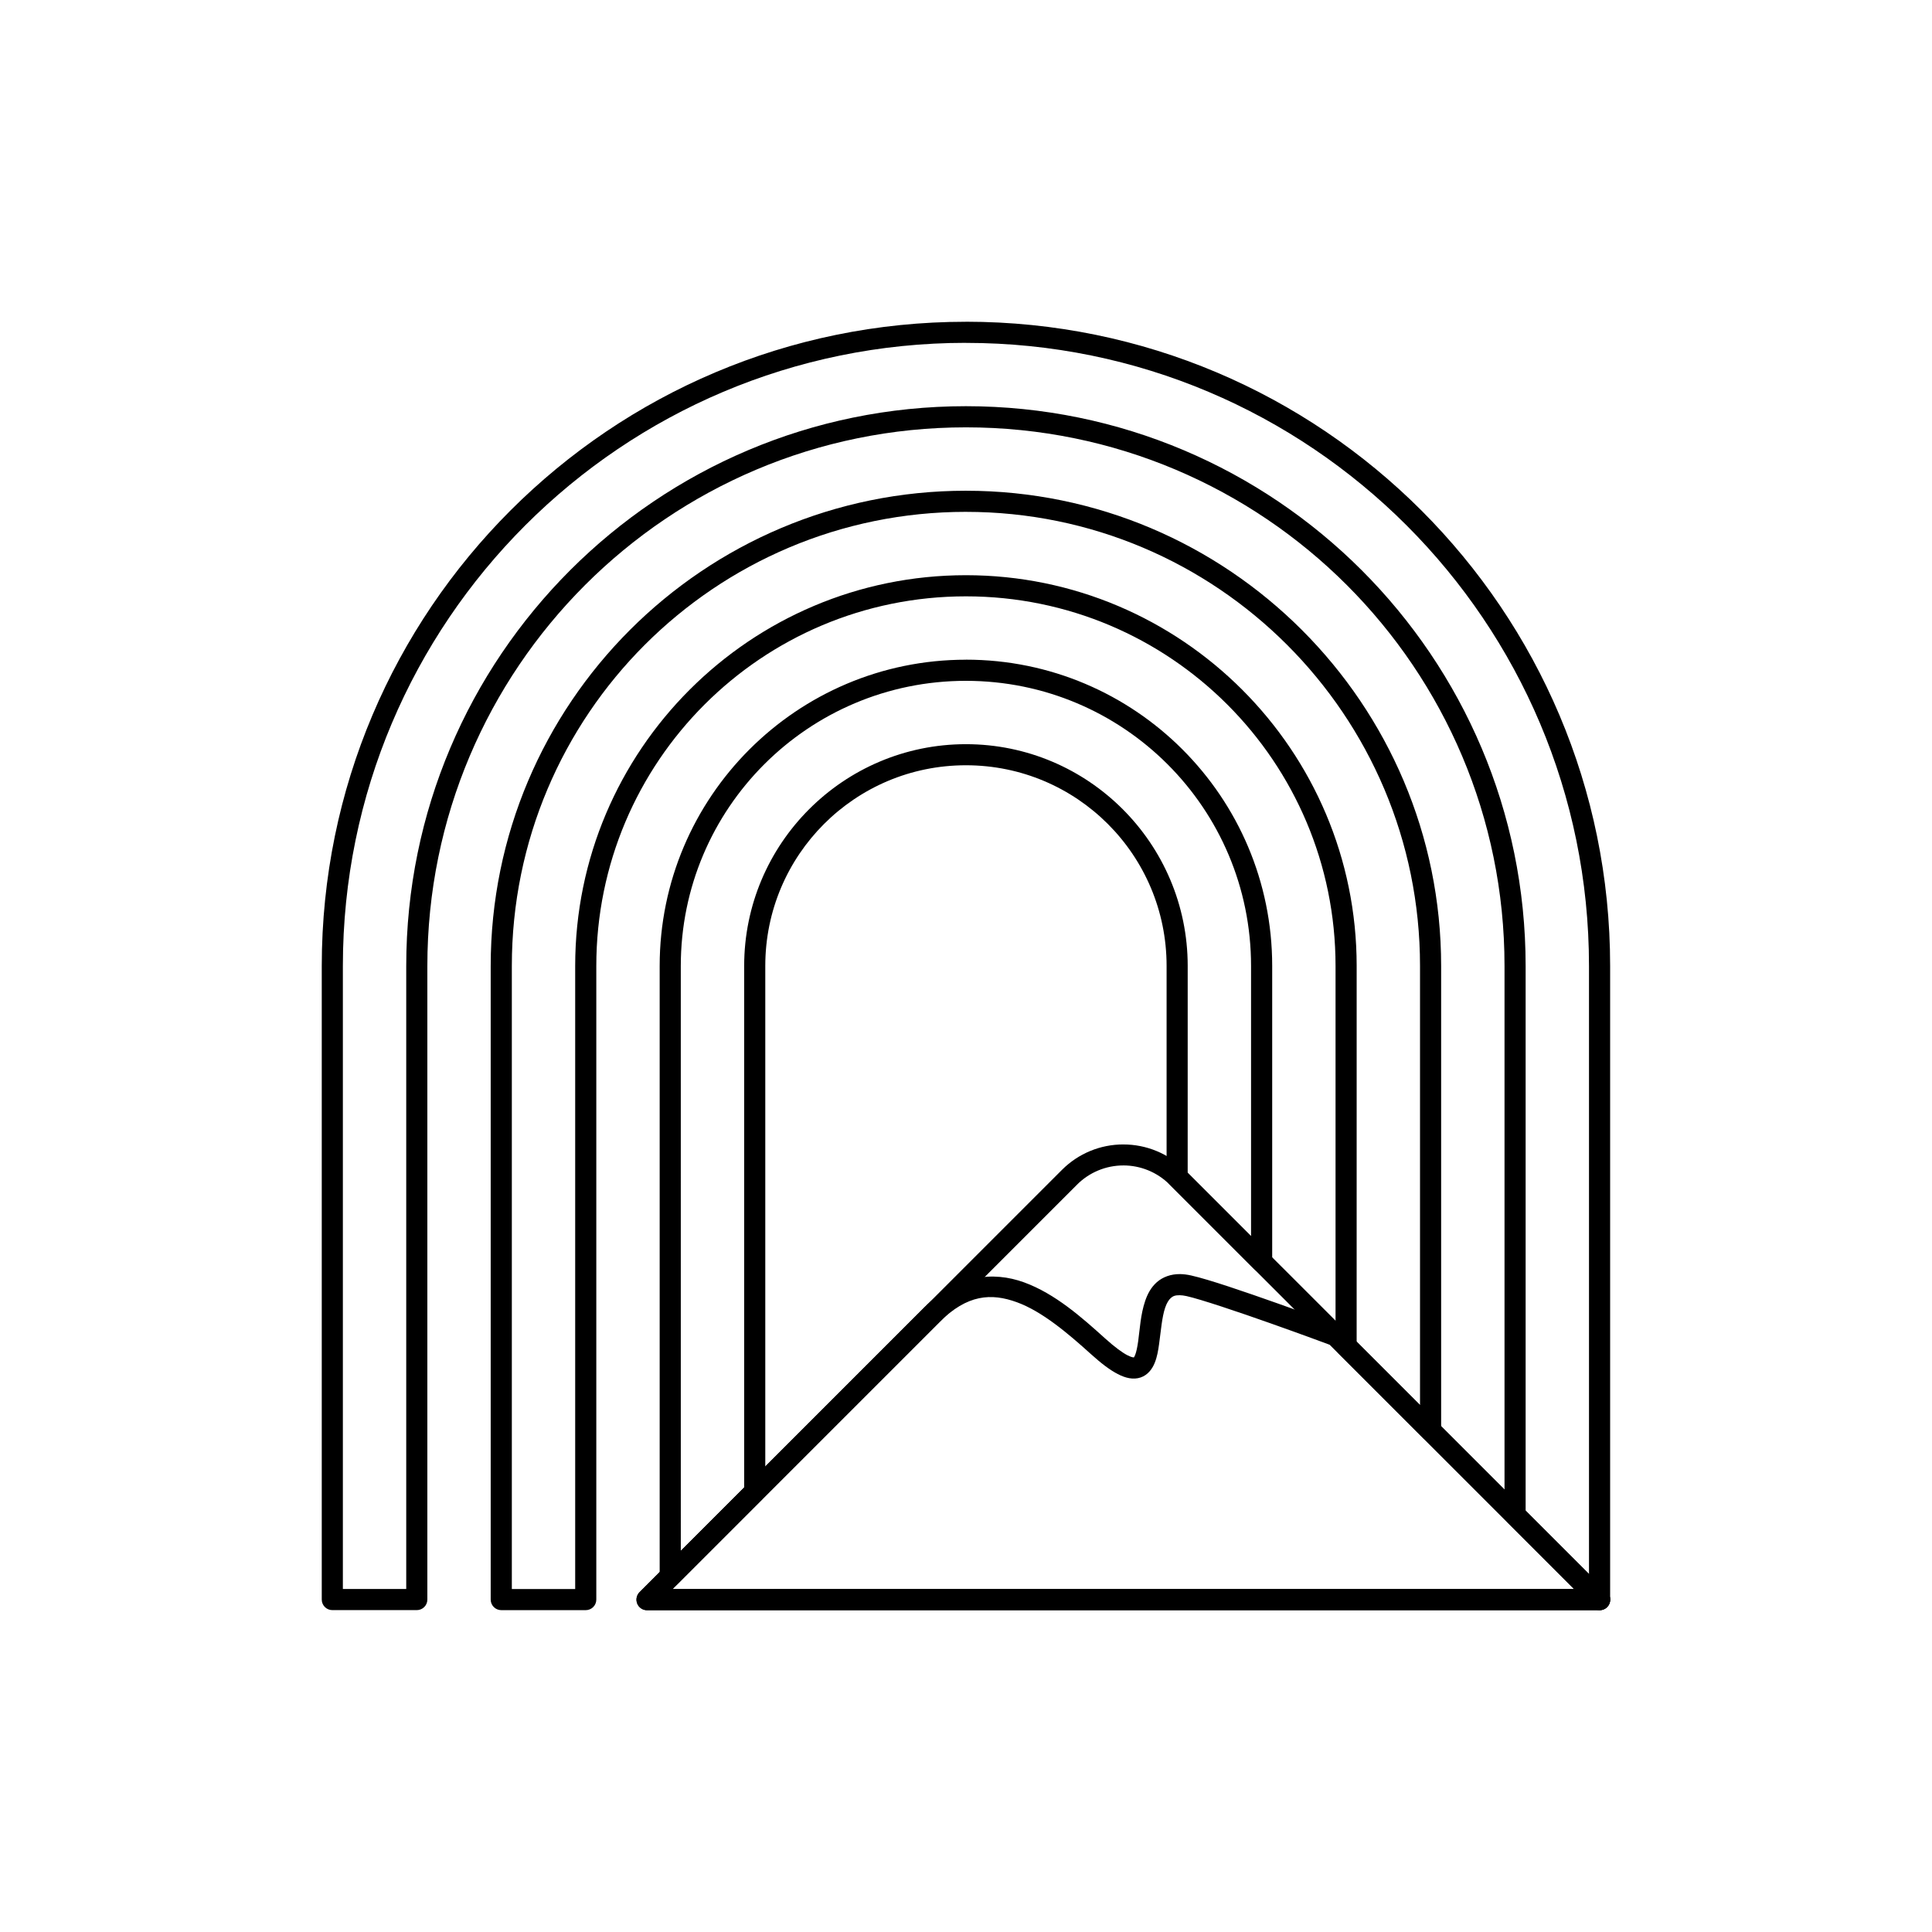
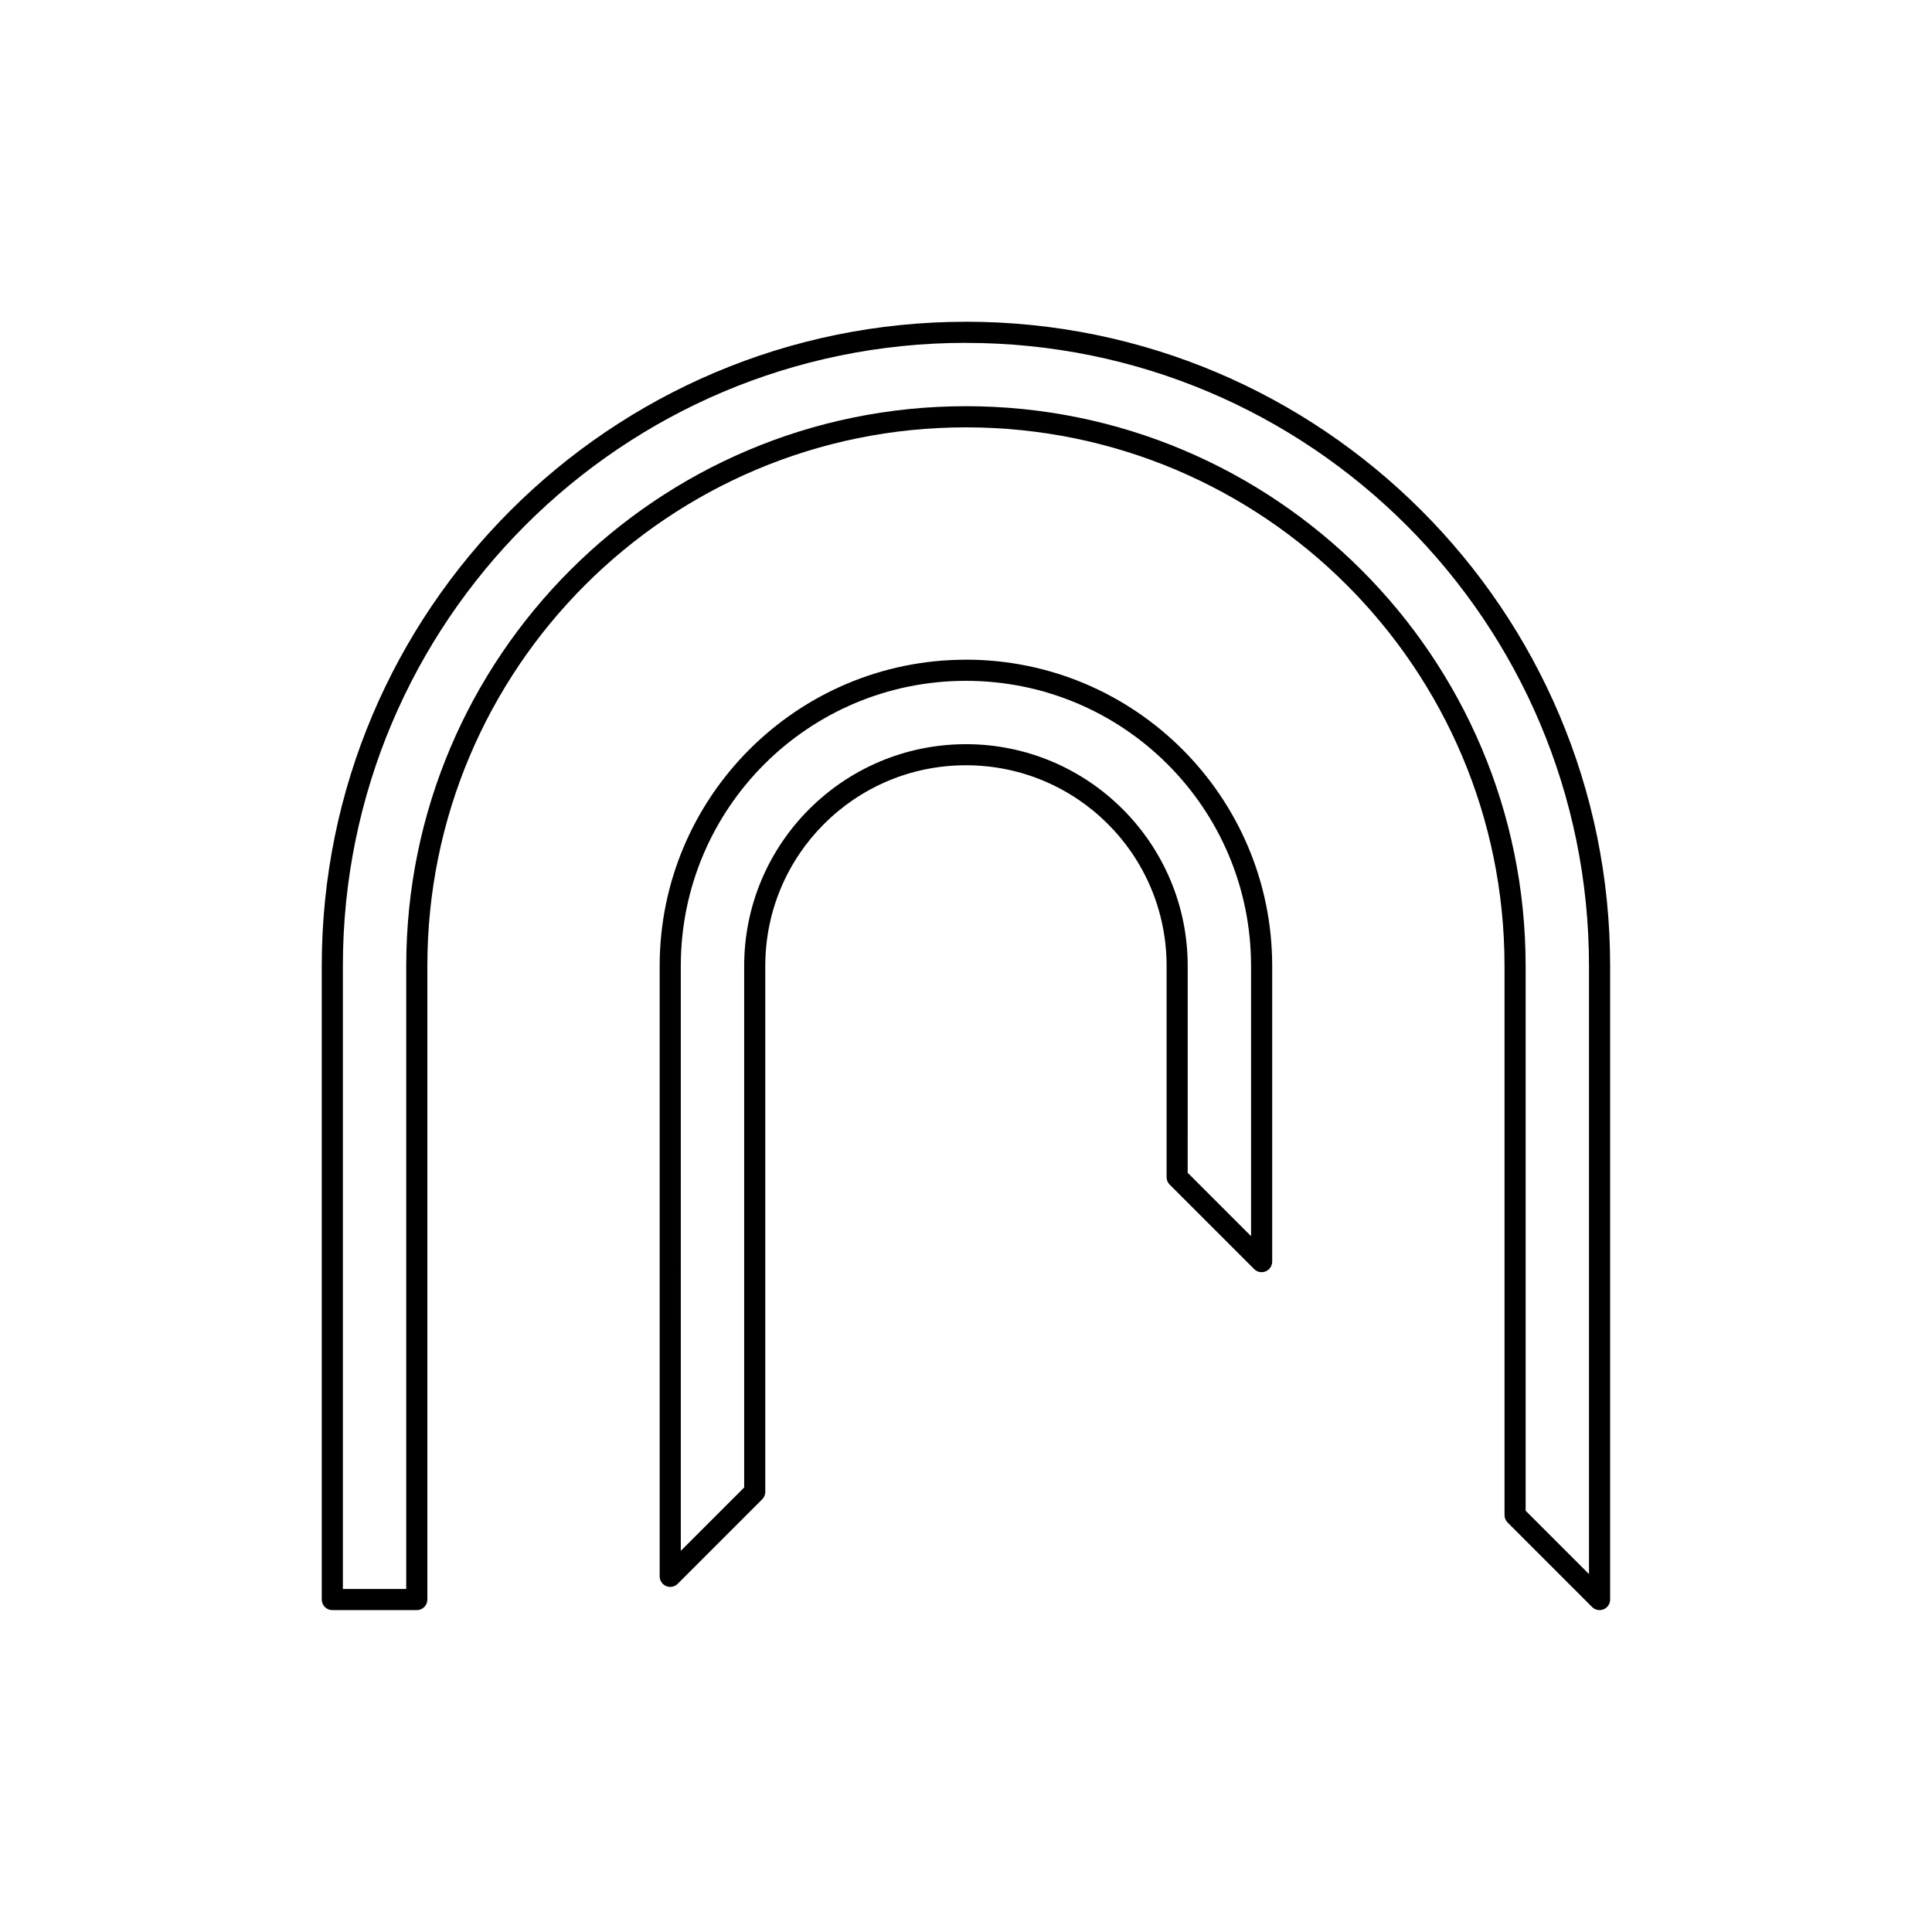
<svg xmlns="http://www.w3.org/2000/svg" fill="#000000" width="800px" height="800px" version="1.1" viewBox="144 144 512 512">
  <g fill-rule="evenodd">
-     <path d="m441.7 447.29c-6.094-0.012-11.941 2.406-16.25 6.719l-111.96 111.95c-0.801 0.801-1.043 2.004-0.609 3.051 0.434 1.047 1.453 1.73 2.586 1.727h252.46c1.137 0.004 2.16-0.676 2.594-1.723 0.434-1.047 0.195-2.254-0.609-3.055l-111.96-111.95c-4.309-4.309-10.156-6.727-16.254-6.715zm0 5.562c4.441 0 8.891 1.699 12.297 5.106l107.18 107.18-238.95 0.008 107.18-107.18v-0.004c3.254-3.269 7.68-5.109 12.293-5.106z" />
-     <path d="m456.71 481.65c-2.398-0.031-4.586 0.773-6.141 2.148-1.555 1.375-2.465 3.144-3.082 4.945-1.234 3.602-1.426 7.59-1.859 10.691-0.215 1.551-0.492 2.867-0.793 3.617-0.301 0.754-0.418 0.711-0.344 0.684 0.078-0.027-0.375 0.113-1.707-0.574-1.328-0.688-3.32-2.113-5.898-4.441-6.109-5.516-13.266-11.887-21.492-14.879-8.227-2.996-17.805-2.019-26.445 6.621l-75.457 75.457v0.004c-0.801 0.801-1.039 2.004-0.605 3.051 0.434 1.043 1.453 1.727 2.586 1.727h252.44c1.129 0 2.148-0.684 2.582-1.727 0.434-1.047 0.195-2.25-0.605-3.051l-69.918-69.918c-0.281-0.281-0.625-0.504-1-0.645 0 0-7.644-2.844-16.348-5.926-8.707-3.082-18.273-6.371-22.957-7.418-1.027-0.23-2.012-0.355-2.953-0.367zm-0.066 5.598c0.496 0.008 1.094 0.074 1.801 0.23 3.754 0.84 13.652 4.168 22.309 7.234 8.355 2.957 15.199 5.504 15.699 5.691l64.699 64.699h-238.93l70.68-70.68c7.438-7.441 13.816-7.777 20.574-5.32 6.754 2.457 13.602 8.305 19.656 13.773 2.785 2.512 5.035 4.203 7.082 5.262 2.043 1.055 4.098 1.57 6.066 0.906s3.133-2.359 3.75-3.918c0.621-1.559 0.902-3.207 1.137-4.922 0.477-3.43 0.762-7.172 1.609-9.645 0.422-1.238 0.953-2.09 1.496-2.57 0.543-0.48 1.105-0.758 2.363-0.742z" />
-     <path d="m399.98 274.05c-69.52 0-125.94 56.418-125.94 125.94v167.92c0 0.742 0.297 1.453 0.82 1.977 0.523 0.523 1.238 0.82 1.98 0.82h22.391-0.004c0.742 0 1.453-0.297 1.98-0.82 0.523-0.523 0.82-1.234 0.82-1.977v-167.92c0-54.129 43.82-97.953 97.953-97.953 54.129 0 97.953 43.82 97.953 97.953v100.75l-0.004 0.004c0 0.742 0.297 1.453 0.82 1.977l22.391 22.391c0.801 0.801 2.004 1.039 3.047 0.605 1.047-0.434 1.73-1.453 1.73-2.586v-123.14c0-69.52-56.418-125.94-125.94-125.94zm0 5.598c66.496 0 120.34 53.848 120.34 120.34v116.38l-16.793-16.793 0.004-99.59c0-57.156-46.395-103.55-103.55-103.55s-103.55 46.395-103.55 103.55v165.12h-16.789v-165.12c0-66.496 53.848-120.34 120.34-120.34z" />
    <path d="m399.98 229.27c-94.25 0-170.71 76.465-170.71 170.71v167.92c0 0.742 0.293 1.453 0.82 1.977 0.523 0.523 1.234 0.82 1.977 0.82h22.391c0.742 0 1.453-0.297 1.98-0.82 0.523-0.523 0.816-1.234 0.816-1.977v-167.92c0-78.859 63.871-142.73 142.73-142.73s142.73 63.871 142.73 142.73v145.53c0.004 0.742 0.297 1.453 0.82 1.977l22.391 22.391c0.801 0.801 2.004 1.039 3.051 0.605 1.043-0.434 1.727-1.453 1.727-2.582v-167.92c0-94.25-76.465-170.72-170.72-170.72zm0 5.598c91.227 0 165.12 73.895 165.12 165.12v161.16l-16.793-16.793v-144.38c0-81.887-66.441-148.33-148.33-148.33-81.883 0.004-148.32 66.445-148.32 148.33v165.12h-16.793v-165.12c0-91.223 73.895-165.12 165.12-165.12zm0 83.961c-44.789 0-81.16 36.371-81.16 81.16v161.76-0.004c0.004 1.133 0.684 2.152 1.73 2.586 1.043 0.434 2.25 0.195 3.047-0.605l22.391-22.391c0.523-0.523 0.82-1.234 0.82-1.977v-139.38c0-29.398 23.773-53.176 53.176-53.176 29.398 0 53.176 23.773 53.176 53.176v55.973h-0.004c0 0.742 0.297 1.457 0.82 1.98l22.391 22.391c0.797 0.797 2.004 1.039 3.047 0.605 1.047-0.434 1.727-1.453 1.73-2.586v-78.363c0-44.789-36.371-81.16-81.16-81.16zm0 5.598c41.766 0 75.562 33.797 75.562 75.562v71.605l-16.793-16.793 0.004-54.816c0-32.426-26.348-58.77-58.77-58.77-32.426 0-58.77 26.348-58.77 58.77v138.21l-16.793 16.793-0.004-155c0-41.766 33.797-75.562 75.562-75.562z" />
  </g>
</svg>